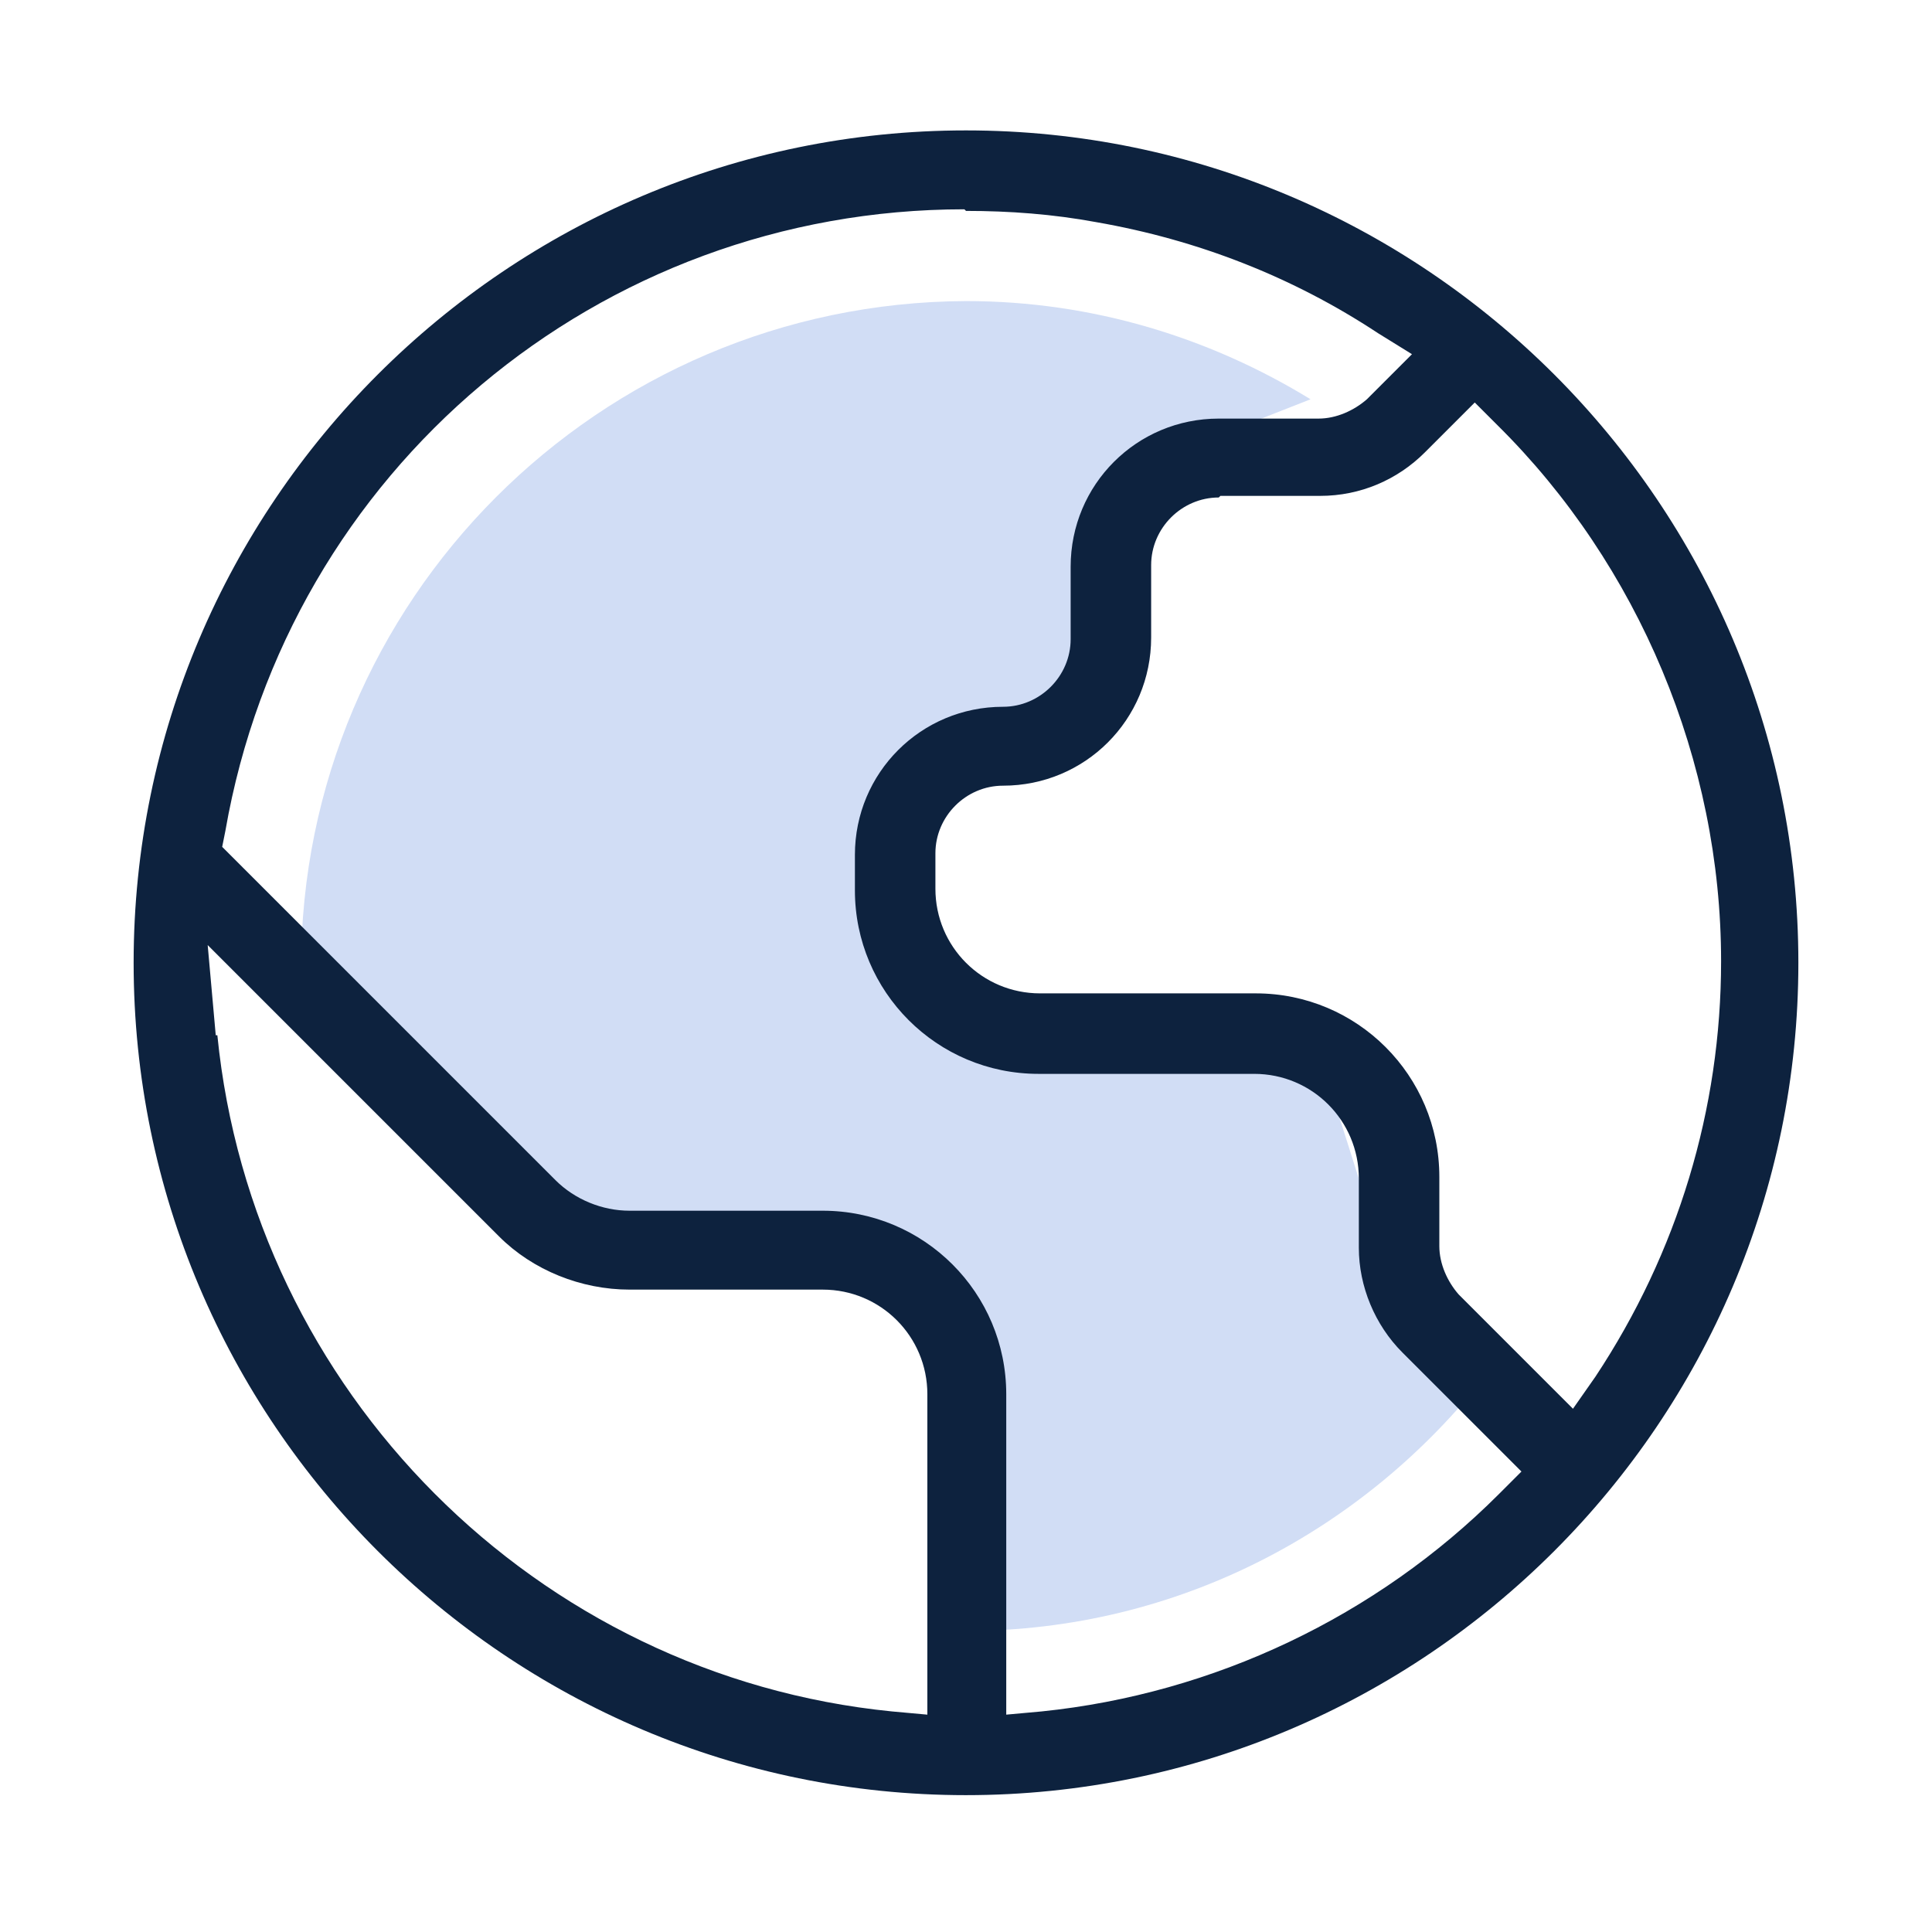
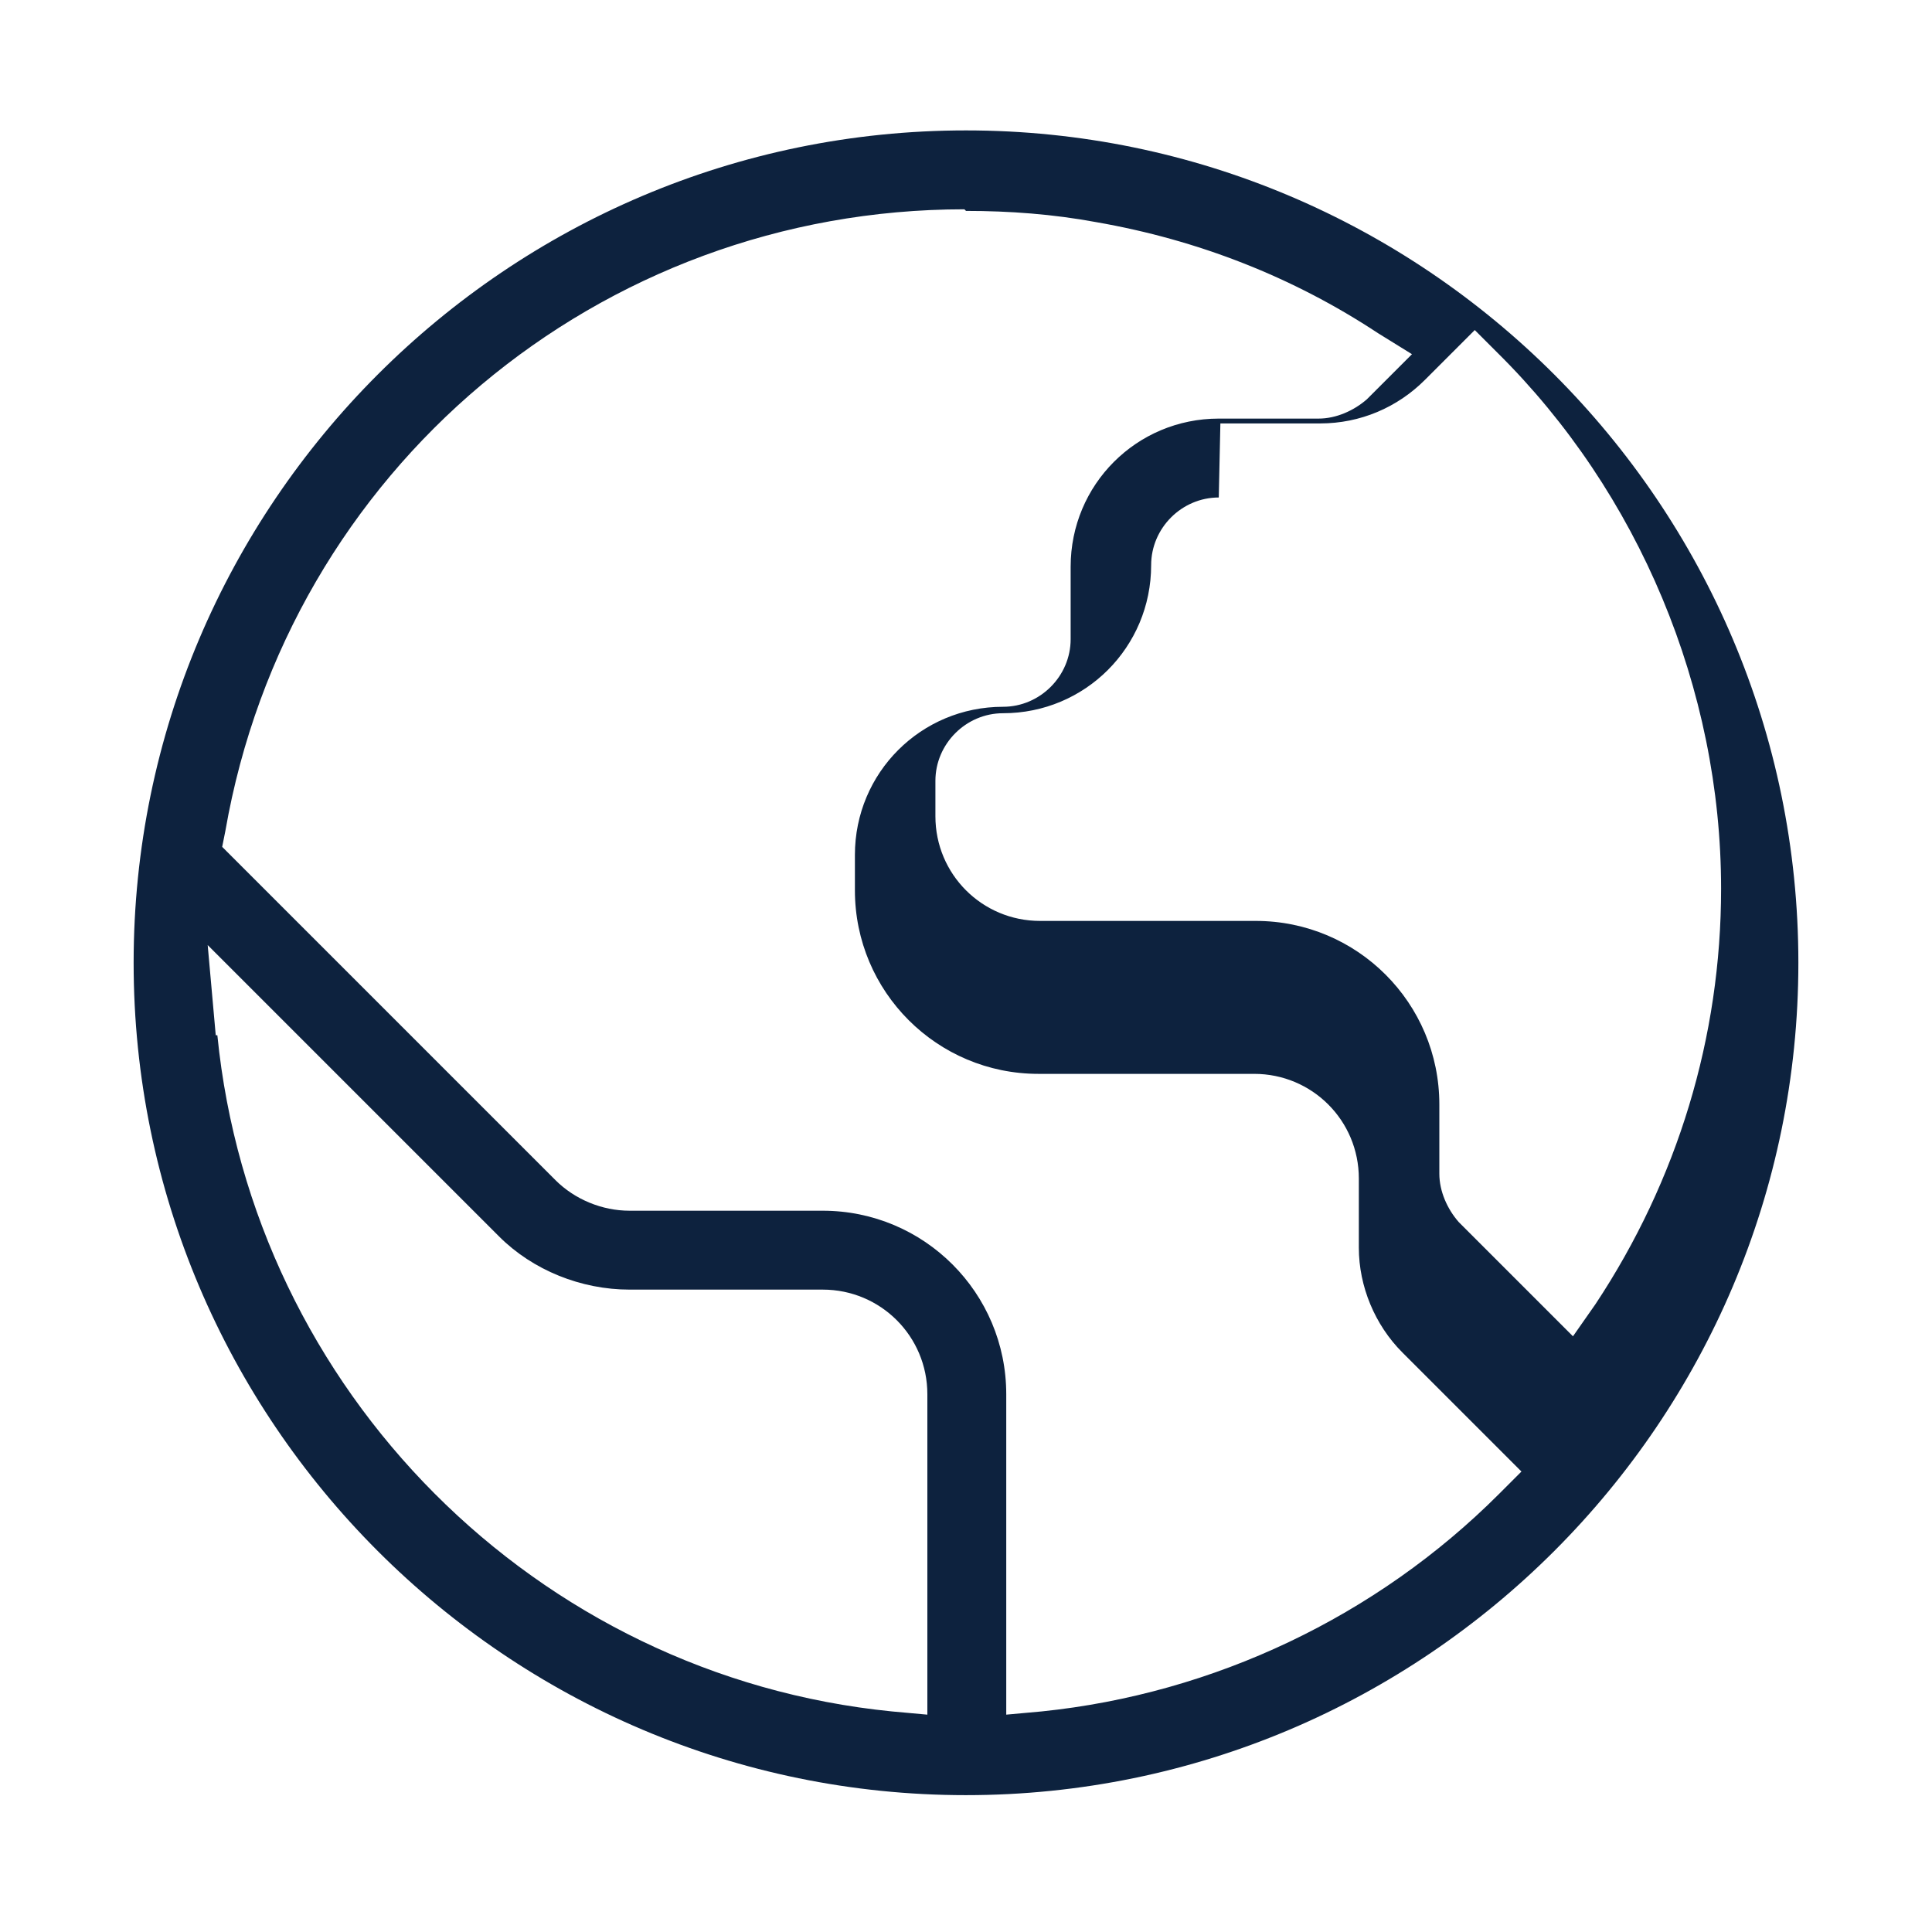
<svg xmlns="http://www.w3.org/2000/svg" viewBox="0 0 12 12">
  <defs>
    <style> .cls-1 { fill: #0d223e; } .cls-2 { fill: #d1ddf5; } </style>
  </defs>
  <g id="Layer_4" data-name="Layer 4">
-     <path class="cls-2" d="M8.56,7.7l-.32-1.01-1.24-.28-1.24-.23-.21-1.48,1.16-.25.64-1.66.79-.31c-.62-.38-1.35-.61-2.14-.61C3.72,1.88,1.87,3.73,1.87,6.01c0,.09.02.18.03.27l1.65,1.42,2.21.28.18,2.15s.04,0,.06,0c1.32,0,2.48-.63,3.23-1.59l-.67-.85Z" />
-   </g>
+     </g>
  <g id="Layer_2" data-name="Layer 2">
-     <path class="cls-1" d="M6,11.15c-2.85,0-5.17-2.32-5.17-5.17S3.15.81,6,.81c2.85,0,5.17,2.32,5.17,5.17,0,2.85-2.32,5.17-5.17,5.17ZM1.35,6.43c.22,2.21,1.98,3.98,4.19,4.2l.22.02v-1.99c0-.36-.29-.65-.65-.65h-1.2c-.3,0-.6-.12-.81-.33l-1.81-1.81.05.56ZM5.99,1.3C3.72,1.3,1.79,2.92,1.4,5.16l-.02.1,2.07,2.07c.12.12.29.19.46.19h1.2c.63,0,1.14.51,1.14,1.14v1.99l.22-.02c1.07-.11,2.08-.59,2.84-1.35l.14-.14-.74-.74c-.17-.17-.27-.41-.27-.65v-.43c0-.36-.29-.65-.65-.65h-1.34c-.63,0-1.14-.51-1.14-1.14v-.22c0-.51.41-.92.92-.92.23,0,.42-.19.42-.42v-.45c0-.51.41-.92.92-.92h.62c.11,0,.22-.05.3-.12l.28-.28-.21-.13c-.53-.35-1.12-.58-1.75-.69-.27-.05-.54-.07-.81-.07ZM7.57,3.09c-.23,0-.42.19-.42.42v.45c0,.51-.41.92-.92.92-.23,0-.42.19-.42.42v.22c0,.36.29.65.65.65h1.34c.63,0,1.14.51,1.14,1.14v.43c0,.11.05.22.12.3l.71.71.14-.2c.51-.77.78-1.66.78-2.58,0-1.24-.51-2.46-1.39-3.33l-.14-.14-.31.31c-.17.17-.4.27-.65.27h-.62Z" />
+     <path class="cls-1" d="M6,11.15c-2.85,0-5.17-2.32-5.17-5.17S3.15.81,6,.81c2.85,0,5.17,2.32,5.17,5.17,0,2.85-2.32,5.17-5.17,5.17ZM1.35,6.43c.22,2.21,1.98,3.98,4.19,4.2l.22.02v-1.99c0-.36-.29-.65-.65-.65h-1.2c-.3,0-.6-.12-.81-.33l-1.81-1.81.05.56ZM5.99,1.3C3.72,1.3,1.79,2.92,1.4,5.16l-.02.1,2.07,2.07c.12.12.29.19.46.19h1.2c.63,0,1.14.51,1.14,1.14v1.99l.22-.02c1.07-.11,2.08-.59,2.84-1.35l.14-.14-.74-.74c-.17-.17-.27-.41-.27-.65v-.43c0-.36-.29-.65-.65-.65h-1.34c-.63,0-1.14-.51-1.14-1.14v-.22c0-.51.41-.92.92-.92.23,0,.42-.19.42-.42v-.45c0-.51.41-.92.92-.92h.62c.11,0,.22-.05.3-.12l.28-.28-.21-.13c-.53-.35-1.12-.58-1.75-.69-.27-.05-.54-.07-.81-.07ZM7.57,3.09c-.23,0-.42.19-.42.42c0,.51-.41.92-.92.92-.23,0-.42.19-.42.42v.22c0,.36.29.65.65.65h1.34c.63,0,1.14.51,1.14,1.14v.43c0,.11.05.22.12.3l.71.71.14-.2c.51-.77.78-1.66.78-2.58,0-1.24-.51-2.46-1.39-3.33l-.14-.14-.31.31c-.17.17-.4.27-.65.27h-.62Z" />
  </g>
</svg>